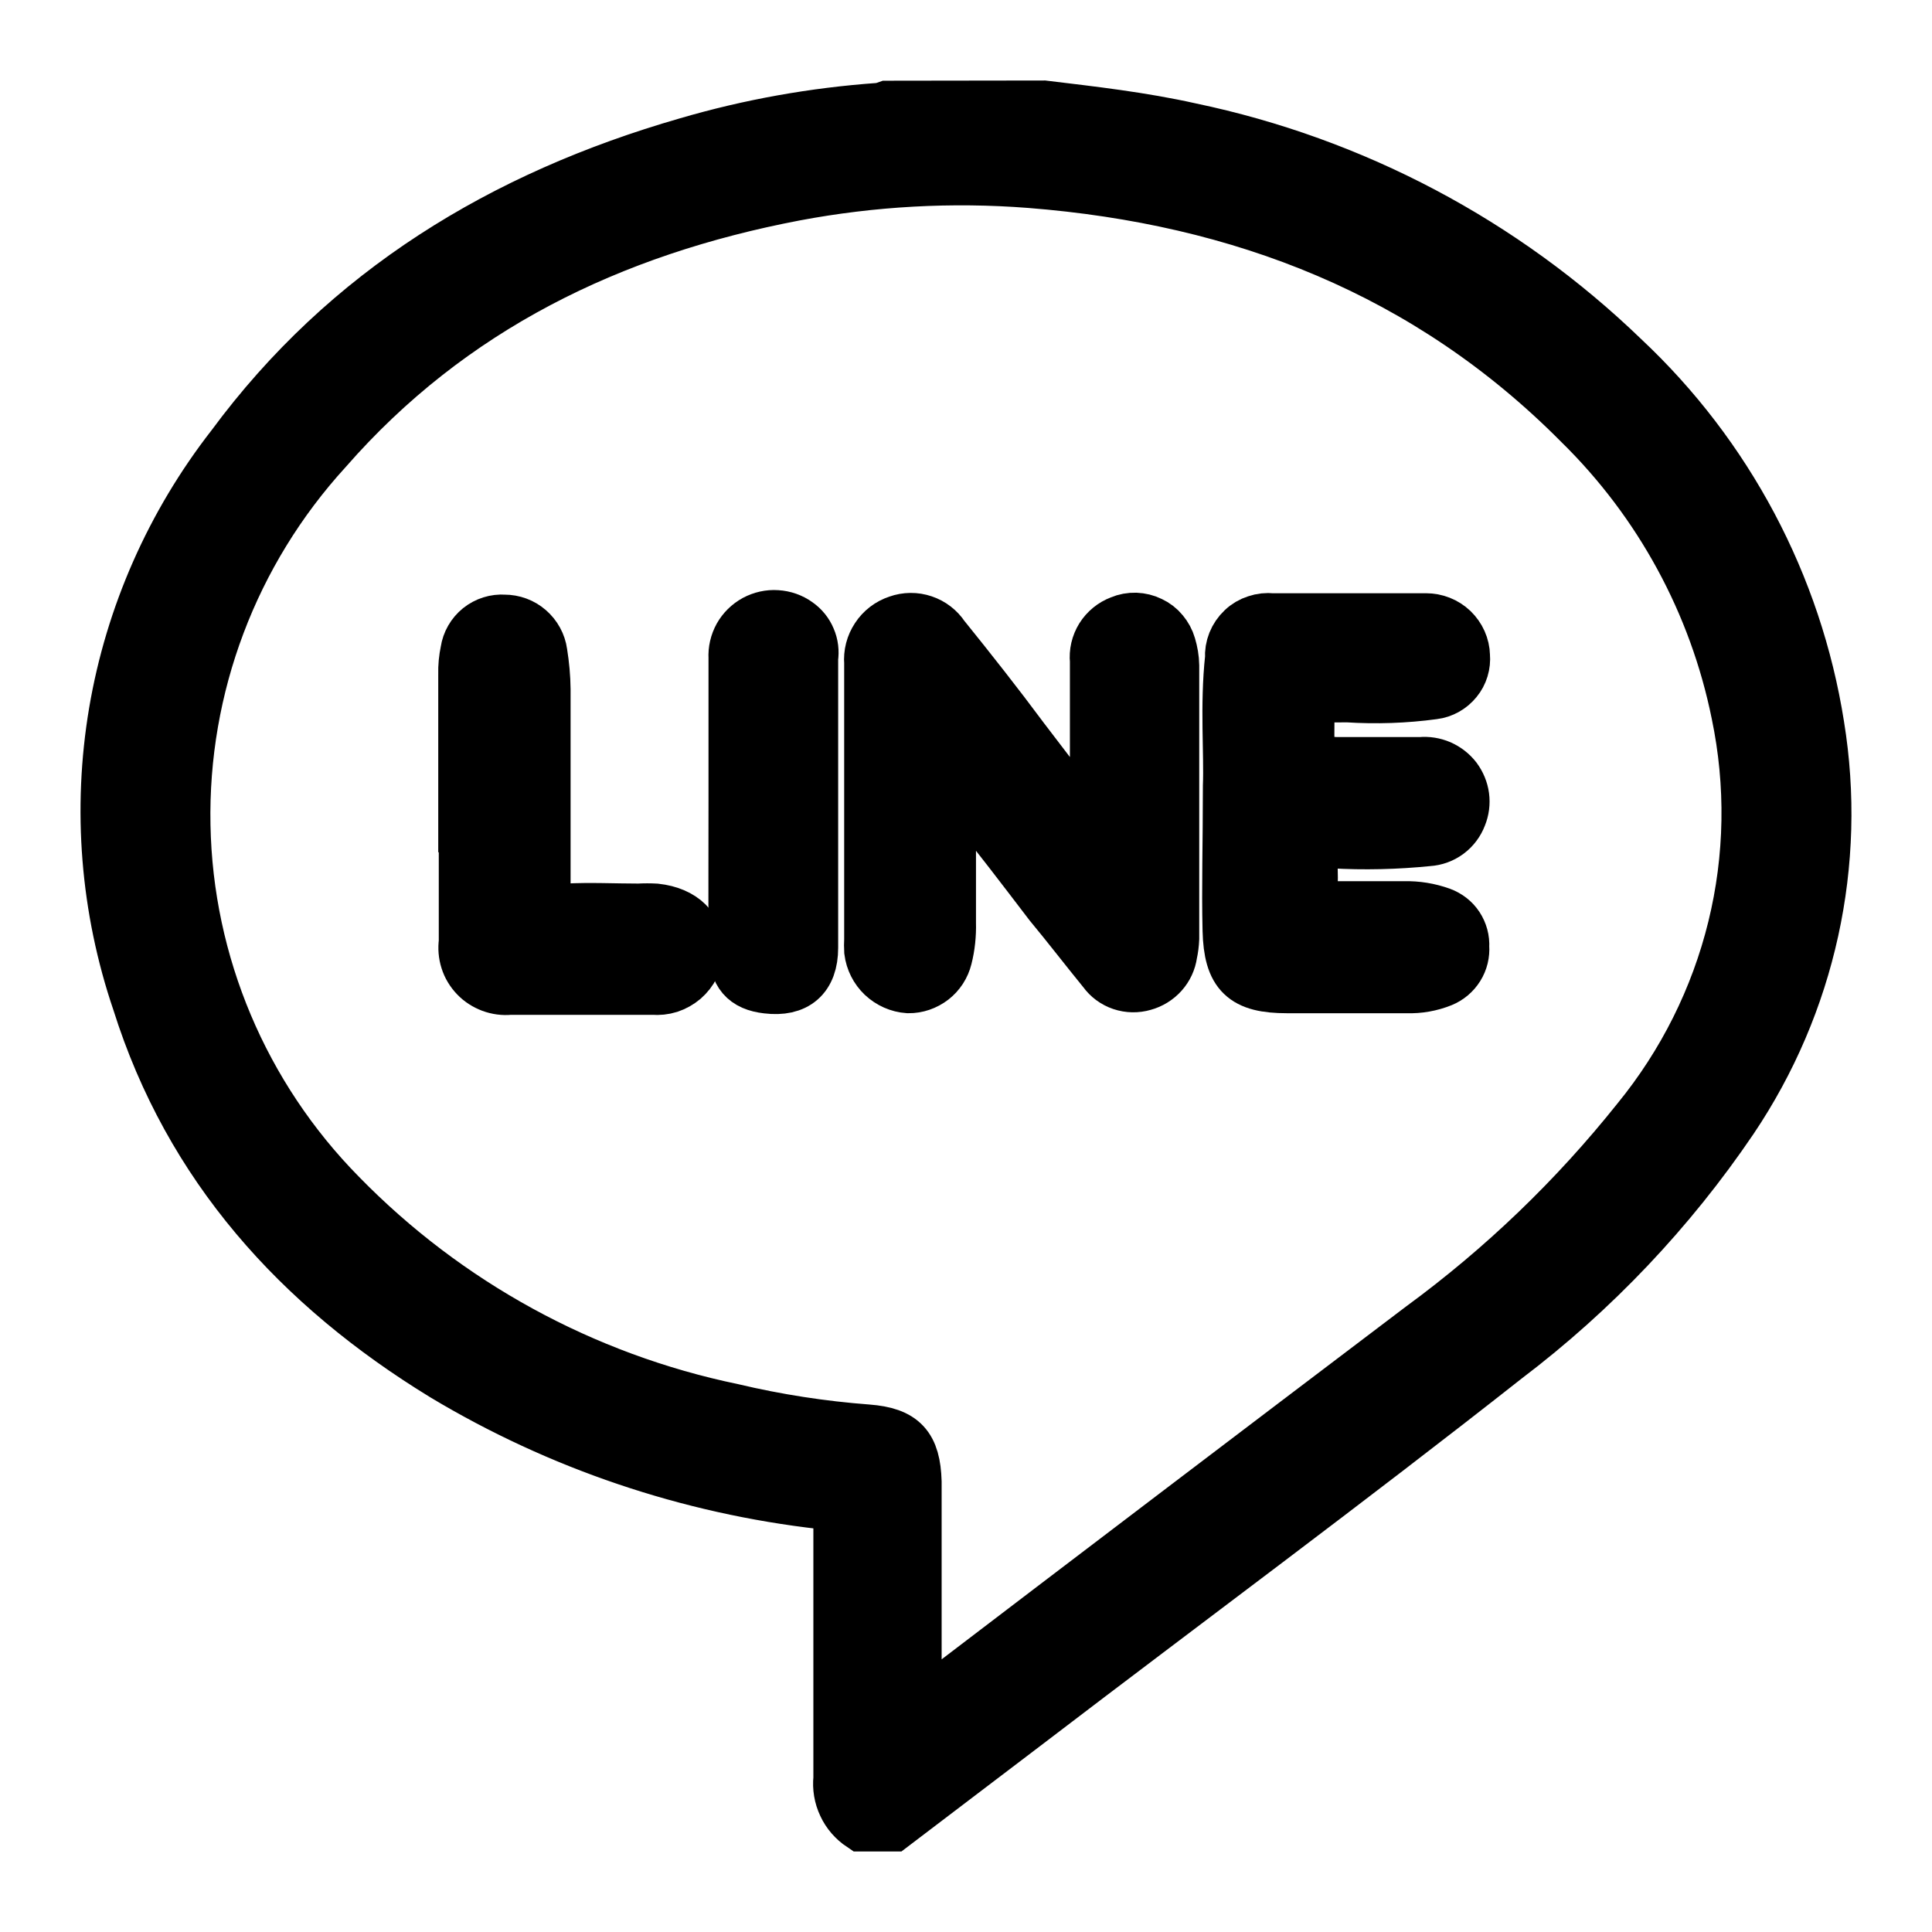
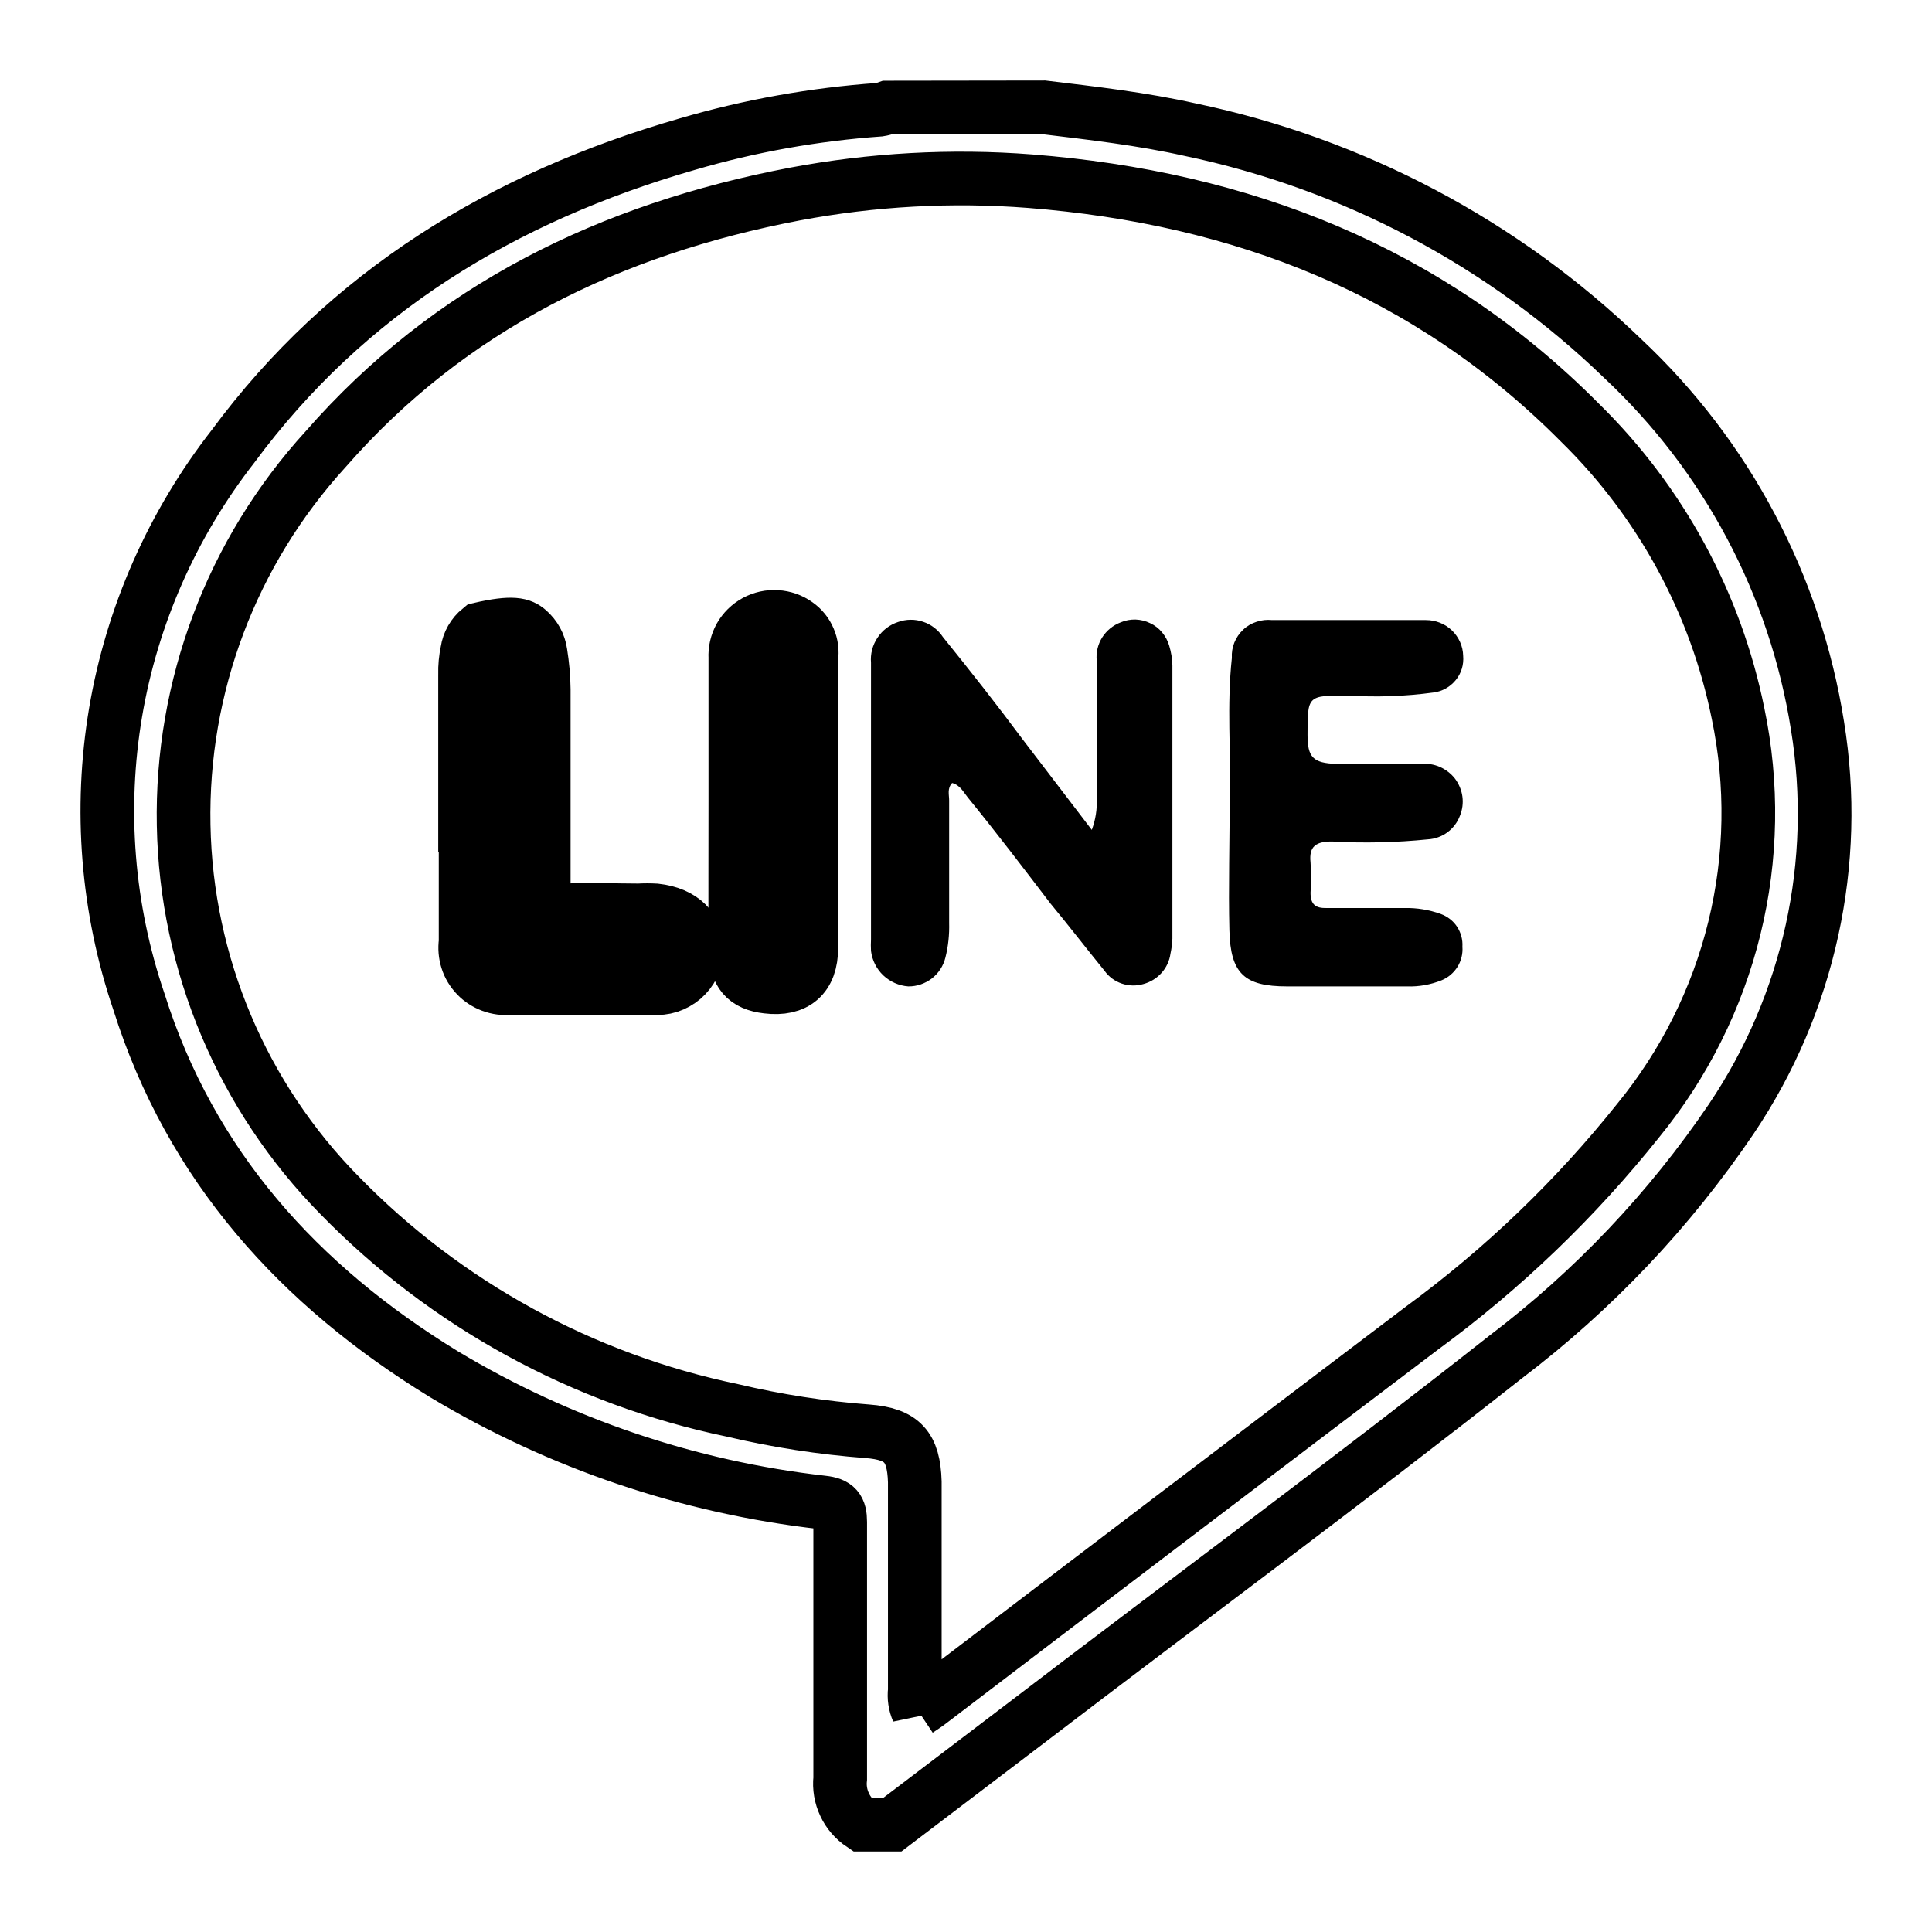
<svg xmlns="http://www.w3.org/2000/svg" width="18" height="18" viewBox="0 0 18 18" fill="none">
-   <path d="M9.724 1C10.18 1.055 10.638 1.107 11.089 1.208C12.608 1.526 14.005 2.265 15.118 3.34C16.088 4.249 16.726 5.452 16.933 6.76C17.142 8.039 16.855 9.348 16.13 10.425C15.555 11.274 14.844 12.024 14.025 12.645C12.559 13.8 11.056 14.91 9.573 16.043L8.314 17H8.03C7.96 16.953 7.904 16.889 7.869 16.813C7.833 16.737 7.819 16.653 7.828 16.57C7.828 15.775 7.828 14.977 7.828 14.18C7.828 14.057 7.793 14.012 7.665 13.998C6.417 13.857 5.214 13.45 4.139 12.805C2.785 11.977 1.775 10.86 1.294 9.332C0.999 8.465 0.925 7.539 1.077 6.637C1.23 5.734 1.606 4.884 2.17 4.16C3.233 2.72 4.688 1.837 6.403 1.343C6.986 1.172 7.587 1.065 8.193 1.022C8.219 1.018 8.244 1.011 8.269 1.002L9.724 1ZM8.551 15.935C8.596 15.905 8.631 15.883 8.664 15.857C10.193 14.691 11.722 13.529 13.249 12.373C14.005 11.819 14.682 11.168 15.264 10.438C15.692 9.914 15.998 9.302 16.159 8.646C16.32 7.991 16.331 7.308 16.193 6.647C15.985 5.619 15.472 4.675 14.72 3.938C13.312 2.52 11.567 1.843 9.598 1.688C8.865 1.631 8.128 1.672 7.405 1.808C5.69 2.135 4.192 2.86 3.034 4.185C2.159 5.143 1.686 6.396 1.711 7.689C1.735 8.981 2.256 10.216 3.167 11.14C4.157 12.154 5.431 12.851 6.823 13.14C7.237 13.238 7.658 13.303 8.082 13.335C8.407 13.36 8.513 13.48 8.523 13.805C8.523 13.852 8.523 13.898 8.523 13.945V15.75C8.515 15.815 8.525 15.88 8.551 15.94V15.935Z" fill="black" />
  <path d="M10.172 7.732C10.207 7.638 10.223 7.538 10.218 7.438C10.218 7.01 10.218 6.582 10.218 6.157C10.21 6.081 10.228 6.005 10.268 5.94C10.309 5.875 10.37 5.825 10.442 5.798C10.486 5.779 10.533 5.771 10.58 5.772C10.627 5.774 10.674 5.785 10.716 5.806C10.759 5.826 10.797 5.855 10.827 5.892C10.857 5.928 10.88 5.97 10.893 6.015C10.911 6.075 10.922 6.137 10.923 6.2C10.923 7.048 10.923 7.897 10.923 8.745C10.921 8.792 10.915 8.839 10.905 8.885C10.896 8.951 10.867 9.014 10.822 9.064C10.777 9.114 10.719 9.15 10.653 9.168C10.588 9.187 10.517 9.186 10.452 9.164C10.387 9.142 10.331 9.101 10.291 9.045C10.122 8.838 9.961 8.628 9.787 8.418C9.535 8.088 9.284 7.758 9.017 7.43C8.976 7.38 8.946 7.315 8.871 7.295C8.823 7.345 8.843 7.405 8.843 7.457C8.843 7.838 8.843 8.208 8.843 8.598C8.846 8.707 8.835 8.816 8.808 8.922C8.789 8.999 8.745 9.067 8.682 9.116C8.619 9.164 8.542 9.191 8.463 9.19C8.375 9.184 8.293 9.147 8.229 9.087C8.166 9.027 8.126 8.947 8.115 8.86C8.113 8.824 8.113 8.788 8.115 8.752V6.175C8.108 6.093 8.129 6.011 8.175 5.942C8.22 5.873 8.288 5.821 8.367 5.795C8.442 5.768 8.525 5.767 8.601 5.793C8.676 5.818 8.741 5.868 8.785 5.935C9.037 6.247 9.289 6.567 9.525 6.885L10.172 7.732Z" fill="black" />
  <path d="M11.457 7.323C11.469 7.025 11.429 6.572 11.477 6.13C11.474 6.081 11.482 6.032 11.5 5.987C11.518 5.942 11.546 5.901 11.582 5.867C11.617 5.833 11.66 5.808 11.707 5.793C11.754 5.777 11.803 5.772 11.852 5.777C12.33 5.777 12.806 5.777 13.285 5.777C13.375 5.777 13.462 5.811 13.527 5.873C13.592 5.936 13.63 6.02 13.632 6.11C13.639 6.192 13.615 6.273 13.563 6.336C13.511 6.4 13.437 6.442 13.355 6.452C13.09 6.488 12.822 6.497 12.555 6.48C12.182 6.48 12.182 6.48 12.182 6.845C12.182 7.055 12.232 7.11 12.451 7.117C12.703 7.117 12.975 7.117 13.237 7.117C13.298 7.111 13.359 7.121 13.415 7.145C13.471 7.17 13.52 7.208 13.557 7.256C13.593 7.305 13.617 7.362 13.625 7.422C13.633 7.482 13.625 7.544 13.602 7.6C13.579 7.661 13.539 7.715 13.486 7.754C13.434 7.793 13.37 7.816 13.305 7.82C13.008 7.85 12.709 7.857 12.411 7.84C12.262 7.84 12.194 7.883 12.21 8.035C12.216 8.129 12.216 8.223 12.21 8.318C12.21 8.425 12.255 8.463 12.361 8.46C12.612 8.46 12.842 8.46 13.083 8.46C13.199 8.457 13.314 8.476 13.423 8.515C13.485 8.538 13.539 8.579 13.575 8.634C13.611 8.689 13.629 8.754 13.625 8.82C13.63 8.886 13.614 8.952 13.579 9.008C13.544 9.064 13.492 9.108 13.431 9.133C13.329 9.174 13.219 9.194 13.108 9.19H11.991C11.593 9.19 11.464 9.07 11.454 8.668C11.444 8.265 11.457 7.873 11.457 7.323Z" fill="black" />
  <path d="M4.333 7.5C4.333 7.095 4.333 6.69 4.333 6.282C4.331 6.21 4.338 6.138 4.353 6.067C4.365 5.986 4.407 5.913 4.471 5.861C4.535 5.81 4.616 5.784 4.698 5.79C4.781 5.79 4.86 5.819 4.922 5.873C4.984 5.927 5.025 6.001 5.036 6.082C5.054 6.195 5.065 6.309 5.066 6.423C5.066 7.043 5.066 7.673 5.066 8.28C5.066 8.44 5.119 8.49 5.275 8.482C5.499 8.47 5.726 8.482 5.95 8.482C6.003 8.479 6.056 8.479 6.108 8.482C6.36 8.51 6.499 8.655 6.494 8.855C6.491 8.905 6.478 8.954 6.456 8.998C6.433 9.043 6.402 9.083 6.364 9.116C6.326 9.148 6.282 9.173 6.234 9.189C6.186 9.204 6.136 9.209 6.086 9.205C5.641 9.205 5.195 9.205 4.749 9.205C4.692 9.211 4.634 9.203 4.58 9.183C4.527 9.163 4.478 9.132 4.439 9.091C4.399 9.049 4.369 9 4.352 8.945C4.335 8.891 4.33 8.834 4.338 8.777C4.338 8.352 4.338 7.925 4.338 7.497L4.333 7.5Z" fill="black" />
  <path d="M6.851 7.47C6.851 7.022 6.851 6.575 6.851 6.128C6.847 6.06 6.863 5.992 6.896 5.932C6.929 5.873 6.979 5.824 7.039 5.791C7.099 5.759 7.167 5.743 7.236 5.748C7.304 5.752 7.37 5.775 7.425 5.815C7.475 5.85 7.514 5.898 7.537 5.954C7.561 6.009 7.568 6.07 7.559 6.13C7.559 6.54 7.559 6.952 7.559 7.362C7.559 7.862 7.559 8.34 7.559 8.83C7.559 9.102 7.41 9.225 7.148 9.193C6.944 9.17 6.854 9.068 6.851 8.842C6.849 8.385 6.851 7.928 6.851 7.47Z" fill="black" />
  <path d="M9.724 1C10.18 1.055 10.638 1.107 11.089 1.208C12.608 1.526 14.005 2.265 15.118 3.34C16.088 4.249 16.726 5.452 16.933 6.76C17.142 8.039 16.855 9.348 16.13 10.425C15.555 11.274 14.844 12.024 14.025 12.645C12.559 13.8 11.056 14.91 9.573 16.043L8.314 17H8.03C7.96 16.953 7.904 16.889 7.869 16.813C7.833 16.737 7.819 16.653 7.828 16.57C7.828 15.775 7.828 14.977 7.828 14.18C7.828 14.057 7.793 14.012 7.665 13.998C6.417 13.857 5.214 13.45 4.139 12.805C2.785 11.977 1.775 10.86 1.294 9.332C0.999 8.465 0.925 7.539 1.077 6.637C1.23 5.734 1.606 4.884 2.17 4.16C3.233 2.72 4.688 1.837 6.403 1.343C6.986 1.172 7.587 1.065 8.193 1.022C8.219 1.018 8.244 1.011 8.269 1.002L9.724 1ZM8.551 15.935C8.596 15.905 8.631 15.883 8.664 15.857C10.193 14.691 11.722 13.529 13.249 12.373C14.005 11.819 14.682 11.168 15.264 10.438C15.692 9.914 15.998 9.302 16.159 8.646C16.32 7.991 16.331 7.308 16.193 6.647C15.985 5.619 15.472 4.675 14.72 3.938C13.312 2.52 11.567 1.843 9.598 1.688C8.865 1.631 8.128 1.672 7.405 1.808C5.69 2.135 4.192 2.86 3.034 4.185C2.159 5.143 1.686 6.396 1.711 7.689C1.735 8.981 2.256 10.216 3.167 11.14C4.157 12.154 5.431 12.851 6.823 13.14C7.237 13.238 7.658 13.303 8.082 13.335C8.407 13.36 8.513 13.48 8.523 13.805C8.523 13.852 8.523 13.898 8.523 13.945V15.75C8.515 15.815 8.525 15.88 8.551 15.94V15.935Z" stroke="black" stroke-width="0.5" />
-   <path d="M10.172 7.732C10.207 7.638 10.223 7.538 10.218 7.438C10.218 7.01 10.218 6.582 10.218 6.157C10.21 6.081 10.228 6.005 10.268 5.94C10.309 5.875 10.37 5.825 10.442 5.798C10.486 5.779 10.533 5.771 10.58 5.772C10.627 5.774 10.674 5.785 10.716 5.806C10.759 5.826 10.797 5.855 10.827 5.892C10.857 5.928 10.88 5.97 10.893 6.015C10.911 6.075 10.922 6.137 10.923 6.2C10.923 7.048 10.923 7.897 10.923 8.745C10.921 8.792 10.915 8.839 10.905 8.885C10.896 8.951 10.867 9.014 10.822 9.064C10.777 9.114 10.719 9.15 10.653 9.168C10.588 9.187 10.517 9.186 10.452 9.164C10.387 9.142 10.331 9.101 10.291 9.045C10.122 8.838 9.961 8.628 9.787 8.418C9.535 8.088 9.284 7.758 9.017 7.43C8.976 7.38 8.946 7.315 8.871 7.295C8.823 7.345 8.843 7.405 8.843 7.457C8.843 7.838 8.843 8.208 8.843 8.598C8.846 8.707 8.835 8.816 8.808 8.922C8.789 8.999 8.745 9.067 8.682 9.116C8.619 9.164 8.542 9.191 8.463 9.19C8.375 9.184 8.293 9.147 8.229 9.087C8.166 9.027 8.126 8.947 8.115 8.86C8.113 8.824 8.113 8.788 8.115 8.752V6.175C8.108 6.093 8.129 6.011 8.175 5.942C8.22 5.873 8.288 5.821 8.367 5.795C8.442 5.768 8.525 5.767 8.601 5.793C8.676 5.818 8.741 5.868 8.785 5.935C9.037 6.247 9.289 6.567 9.525 6.885L10.172 7.732Z" stroke="black" stroke-width="0.5" />
-   <path d="M11.457 7.323C11.469 7.025 11.429 6.572 11.477 6.13C11.474 6.081 11.482 6.032 11.5 5.987C11.518 5.942 11.546 5.901 11.582 5.867C11.617 5.833 11.66 5.808 11.707 5.793C11.754 5.777 11.803 5.772 11.852 5.777C12.33 5.777 12.806 5.777 13.285 5.777C13.375 5.777 13.462 5.811 13.527 5.873C13.592 5.936 13.63 6.02 13.632 6.11C13.639 6.192 13.615 6.273 13.563 6.336C13.511 6.4 13.437 6.442 13.355 6.452C13.09 6.488 12.822 6.497 12.555 6.48C12.182 6.48 12.182 6.48 12.182 6.845C12.182 7.055 12.232 7.11 12.451 7.117C12.703 7.117 12.975 7.117 13.237 7.117C13.298 7.111 13.359 7.121 13.415 7.145C13.471 7.17 13.52 7.208 13.557 7.256C13.593 7.305 13.617 7.362 13.625 7.422C13.633 7.482 13.625 7.544 13.602 7.6C13.579 7.661 13.539 7.715 13.486 7.754C13.434 7.793 13.37 7.816 13.305 7.82C13.008 7.85 12.709 7.857 12.411 7.84C12.262 7.84 12.194 7.883 12.21 8.035C12.216 8.129 12.216 8.223 12.21 8.318C12.21 8.425 12.255 8.463 12.361 8.46C12.612 8.46 12.842 8.46 13.083 8.46C13.199 8.457 13.314 8.476 13.423 8.515C13.485 8.538 13.539 8.579 13.575 8.634C13.611 8.689 13.629 8.754 13.625 8.82C13.63 8.886 13.614 8.952 13.579 9.008C13.544 9.064 13.492 9.108 13.431 9.133C13.329 9.174 13.219 9.194 13.108 9.19H11.991C11.593 9.19 11.464 9.07 11.454 8.668C11.444 8.265 11.457 7.873 11.457 7.323Z" stroke="black" stroke-width="0.5" />
-   <path d="M4.333 7.5C4.333 7.095 4.333 6.69 4.333 6.282C4.331 6.21 4.338 6.138 4.353 6.067C4.365 5.986 4.407 5.913 4.471 5.861C4.535 5.81 4.616 5.784 4.698 5.79C4.781 5.79 4.86 5.819 4.922 5.873C4.984 5.927 5.025 6.001 5.036 6.082C5.054 6.195 5.065 6.309 5.066 6.423C5.066 7.043 5.066 7.673 5.066 8.28C5.066 8.44 5.119 8.49 5.275 8.482C5.499 8.47 5.726 8.482 5.95 8.482C6.003 8.479 6.056 8.479 6.108 8.482C6.36 8.51 6.499 8.655 6.494 8.855C6.491 8.905 6.478 8.954 6.456 8.998C6.433 9.043 6.402 9.083 6.364 9.116C6.326 9.148 6.282 9.173 6.234 9.189C6.186 9.204 6.136 9.209 6.086 9.205C5.641 9.205 5.195 9.205 4.749 9.205C4.692 9.211 4.634 9.203 4.58 9.183C4.527 9.163 4.478 9.132 4.439 9.091C4.399 9.049 4.369 9 4.352 8.945C4.335 8.891 4.33 8.834 4.338 8.777C4.338 8.352 4.338 7.925 4.338 7.497L4.333 7.5Z" stroke="black" stroke-width="0.5" />
+   <path d="M4.333 7.5C4.333 7.095 4.333 6.69 4.333 6.282C4.331 6.21 4.338 6.138 4.353 6.067C4.365 5.986 4.407 5.913 4.471 5.861C4.781 5.79 4.86 5.819 4.922 5.873C4.984 5.927 5.025 6.001 5.036 6.082C5.054 6.195 5.065 6.309 5.066 6.423C5.066 7.043 5.066 7.673 5.066 8.28C5.066 8.44 5.119 8.49 5.275 8.482C5.499 8.47 5.726 8.482 5.95 8.482C6.003 8.479 6.056 8.479 6.108 8.482C6.36 8.51 6.499 8.655 6.494 8.855C6.491 8.905 6.478 8.954 6.456 8.998C6.433 9.043 6.402 9.083 6.364 9.116C6.326 9.148 6.282 9.173 6.234 9.189C6.186 9.204 6.136 9.209 6.086 9.205C5.641 9.205 5.195 9.205 4.749 9.205C4.692 9.211 4.634 9.203 4.58 9.183C4.527 9.163 4.478 9.132 4.439 9.091C4.399 9.049 4.369 9 4.352 8.945C4.335 8.891 4.33 8.834 4.338 8.777C4.338 8.352 4.338 7.925 4.338 7.497L4.333 7.5Z" stroke="black" stroke-width="0.5" />
  <path d="M6.851 7.47C6.851 7.022 6.851 6.575 6.851 6.128C6.847 6.06 6.863 5.992 6.896 5.932C6.929 5.873 6.979 5.824 7.039 5.791C7.099 5.759 7.167 5.743 7.236 5.748C7.304 5.752 7.37 5.775 7.425 5.815C7.475 5.85 7.514 5.898 7.537 5.954C7.561 6.009 7.568 6.07 7.559 6.13C7.559 6.54 7.559 6.952 7.559 7.362C7.559 7.862 7.559 8.34 7.559 8.83C7.559 9.102 7.41 9.225 7.148 9.193C6.944 9.17 6.854 9.068 6.851 8.842C6.849 8.385 6.851 7.928 6.851 7.47Z" stroke="black" stroke-width="0.5" />
</svg>